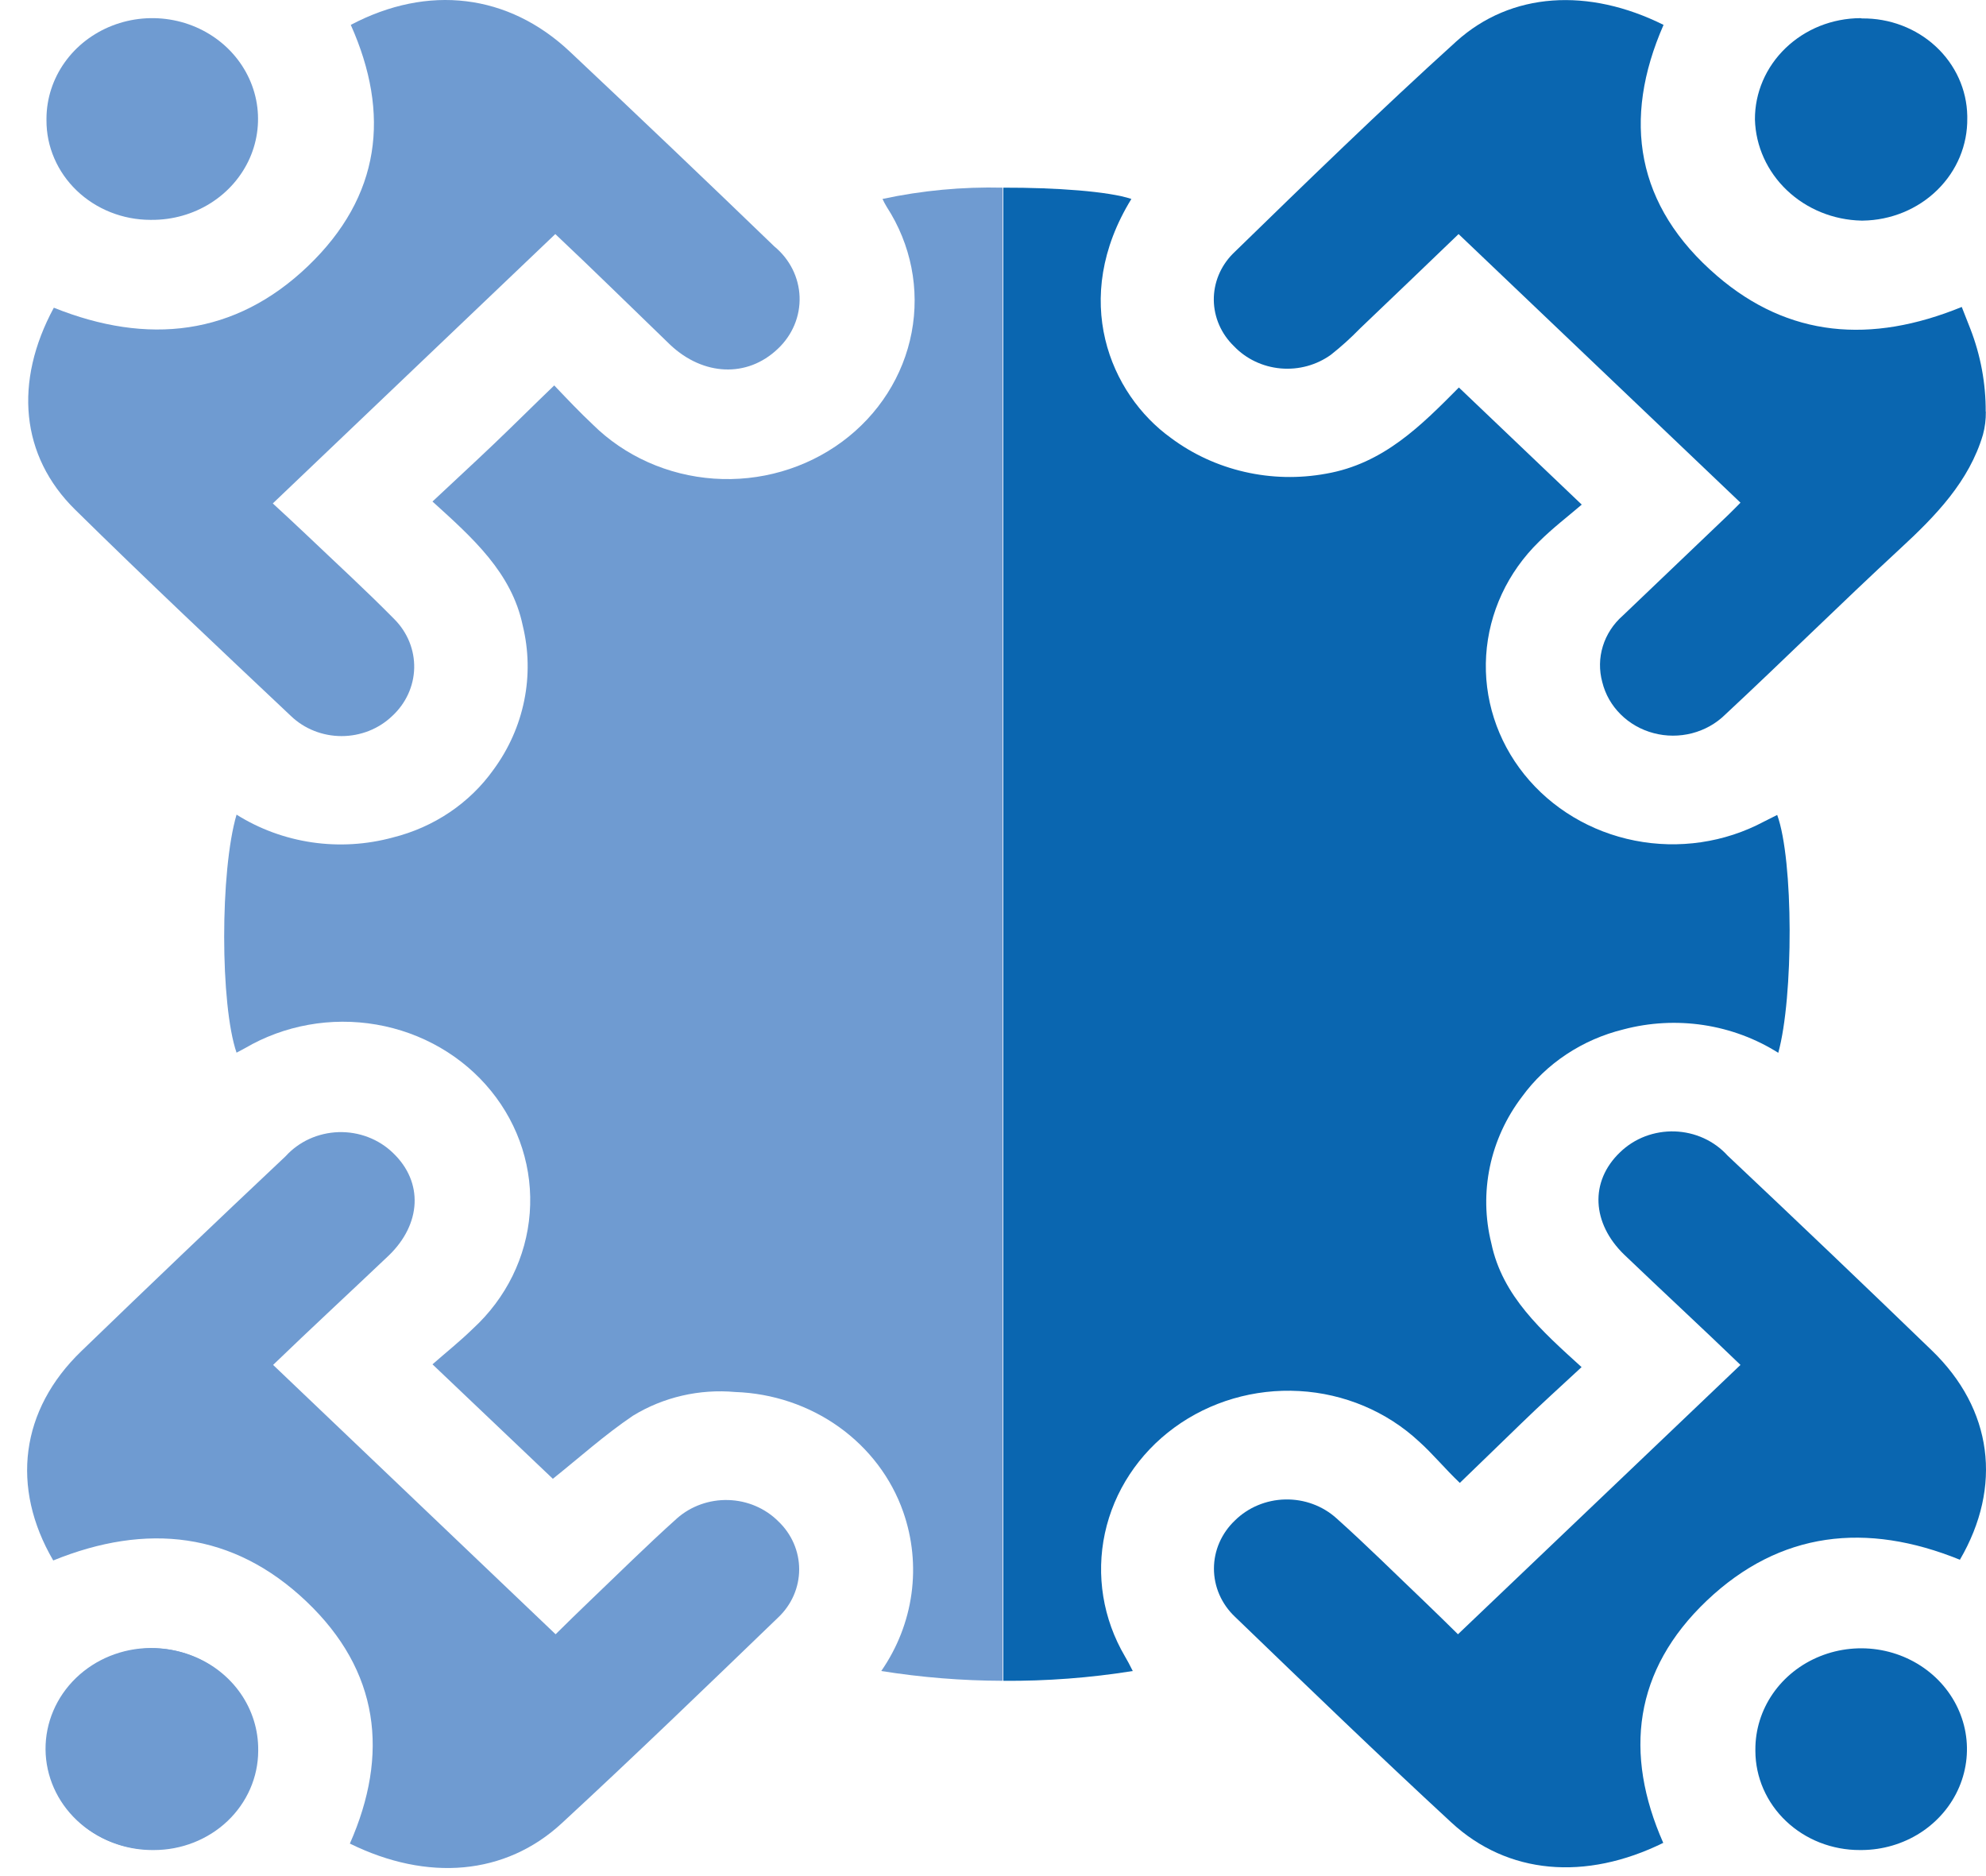
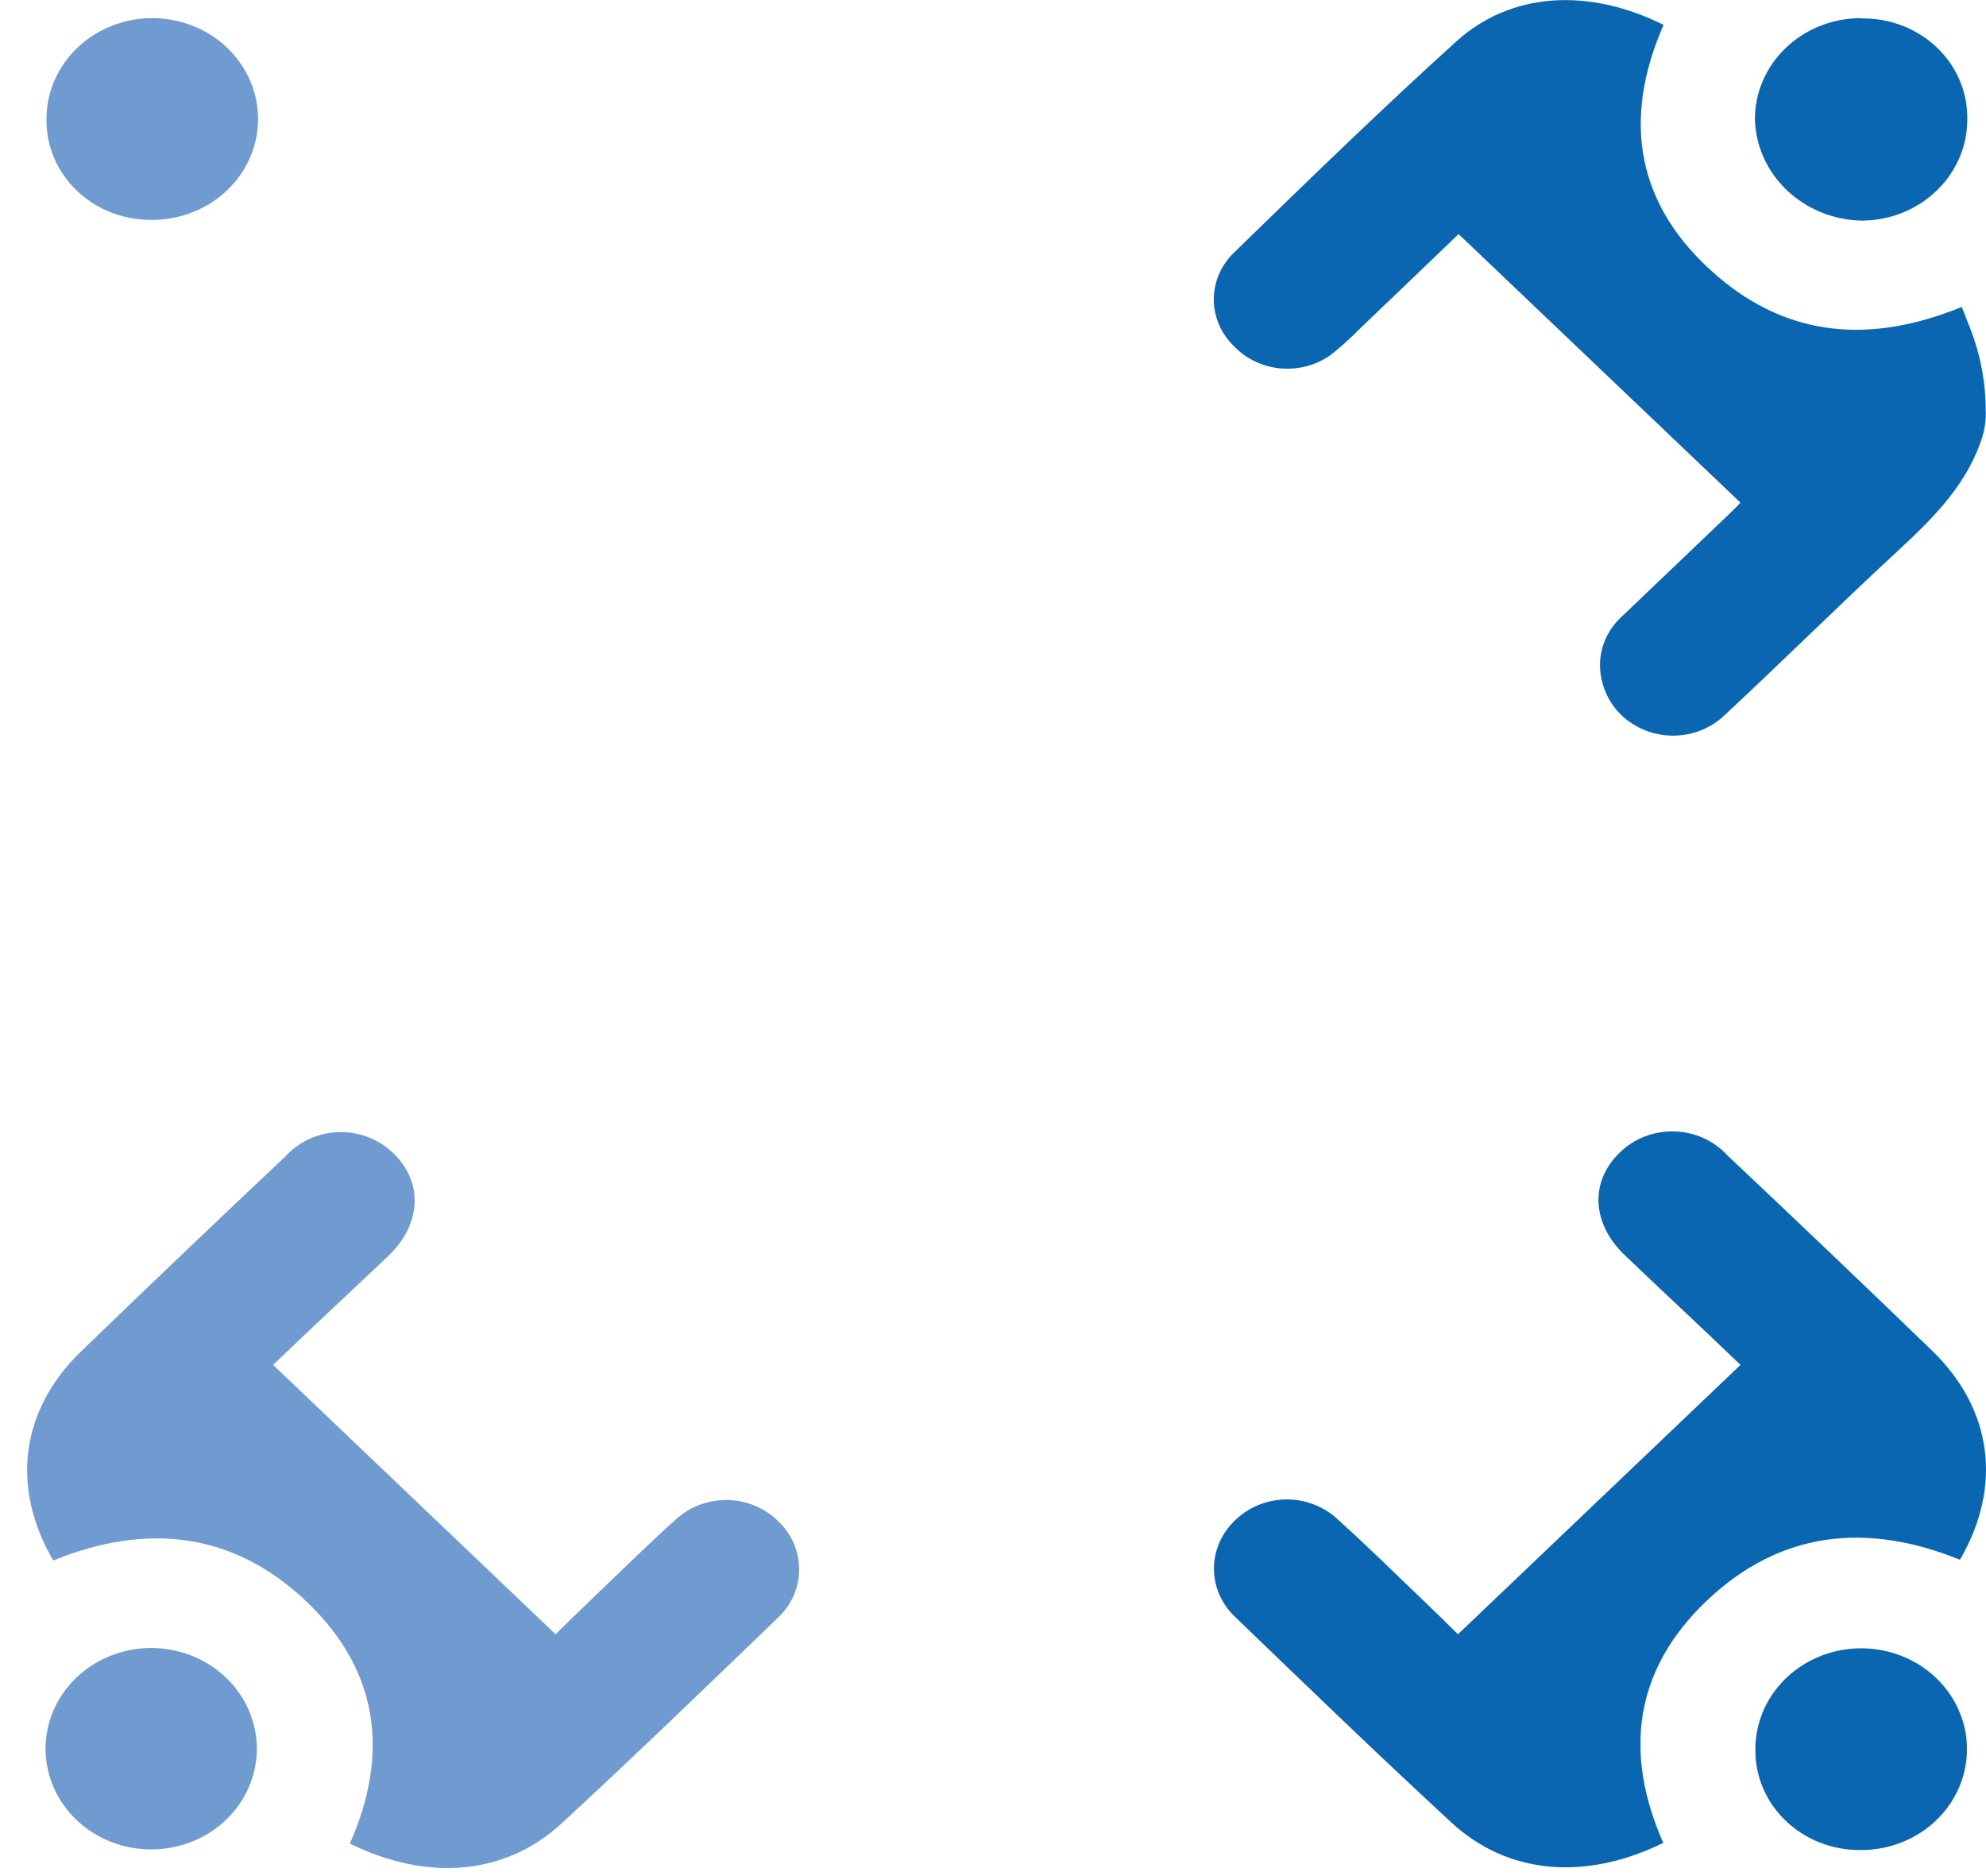
<svg xmlns="http://www.w3.org/2000/svg" width="72" height="68" viewBox="0 0 72 68" fill="none">
  <path d="M71.994 14.92C71.998 15.203 71.963 15.485 71.889 15.758C71.388 17.446 70.185 18.692 68.877 19.897C66.74 21.871 64.674 23.919 62.543 25.903C62.213 26.227 61.799 26.459 61.343 26.577C60.886 26.695 60.405 26.694 59.95 26.573C59.494 26.453 59.081 26.218 58.754 25.892C58.426 25.567 58.197 25.164 58.089 24.725C57.972 24.297 57.978 23.847 58.109 23.423C58.239 22.998 58.489 22.616 58.83 22.316L62.648 18.671C62.81 18.517 62.96 18.358 63.099 18.22L52.879 8.484C51.71 9.609 50.508 10.76 49.306 11.906C48.977 12.244 48.626 12.562 48.254 12.856C47.733 13.233 47.083 13.411 46.432 13.354C45.781 13.297 45.175 13.009 44.736 12.548C44.275 12.103 44.013 11.505 44.005 10.879C43.998 10.254 44.246 9.65 44.697 9.195C47.363 6.6 50.035 4.001 52.796 1.502C54.788 -0.297 57.594 -0.451 60.31 0.902C58.802 4.34 59.303 7.471 62.253 10.002C64.841 12.225 67.82 12.474 71.121 11.126L71.432 11.917C71.805 12.878 71.994 13.895 71.989 14.92H71.994Z" fill="#0A66B0" />
-   <path d="M31.994 7.211C32.04 7.311 32.092 7.408 32.15 7.503C33.029 8.861 33.349 10.481 33.05 12.052C32.752 13.622 31.854 15.032 30.531 16.009C29.207 16.987 27.551 17.464 25.881 17.348C24.212 17.232 22.645 16.532 21.485 15.382C21.022 14.947 20.599 14.501 20.093 13.97C19.319 14.713 18.634 15.398 17.905 16.093C17.176 16.788 16.436 17.467 15.679 18.178C17.131 19.494 18.551 20.751 18.952 22.677C19.169 23.569 19.188 24.494 19.005 25.392C18.823 26.291 18.445 27.143 17.894 27.893C17.031 29.109 15.733 29.984 14.242 30.355C13.291 30.614 12.292 30.675 11.314 30.532C10.336 30.389 9.402 30.046 8.576 29.527C7.975 31.57 7.98 36.425 8.576 38.155L8.876 37.995C10.302 37.158 12.002 36.852 13.649 37.137C15.296 37.422 16.775 38.277 17.801 39.539C18.827 40.8 19.327 42.379 19.205 43.97C19.084 45.562 18.349 47.055 17.143 48.161C16.675 48.618 16.163 49.026 15.679 49.451L20.043 53.6C21 52.836 21.919 52.008 22.948 51.313C24.049 50.639 25.354 50.337 26.656 50.454C28.014 50.501 29.325 50.943 30.413 51.719C31.501 52.496 32.315 53.57 32.745 54.799C33.08 55.755 33.182 56.771 33.044 57.77C32.906 58.769 32.532 59.726 31.949 60.567C33.404 60.799 34.877 60.918 36.352 60.922V6.802C34.888 6.767 33.424 6.904 31.994 7.211Z" fill="#6F9BD1" />
-   <path d="M63.945 29.782C62.524 30.539 60.863 30.783 59.269 30.468C57.674 30.154 56.251 29.302 55.261 28.069C54.272 26.837 53.781 25.305 53.879 23.756C53.977 22.206 54.658 20.742 55.796 19.632C56.286 19.144 56.843 18.719 57.344 18.29L52.89 14.045C51.527 15.419 50.157 16.809 48.07 17.17C47.091 17.349 46.083 17.326 45.115 17.102C44.146 16.879 43.238 16.461 42.453 15.875C40.238 14.284 38.791 10.829 41.017 7.211C40.193 6.935 38.279 6.797 36.375 6.802V60.922C37.947 60.934 39.517 60.815 41.067 60.567C40.956 60.344 40.872 60.185 40.783 60.036C39.986 58.68 39.729 57.095 40.057 55.573C40.386 54.05 41.279 52.691 42.572 51.745C43.866 50.798 45.474 50.328 47.102 50.419C48.73 50.51 50.269 51.157 51.438 52.242C51.938 52.688 52.367 53.218 52.924 53.749C53.742 52.953 54.455 52.274 55.15 51.594C55.846 50.915 56.592 50.247 57.338 49.552C55.896 48.241 54.466 46.984 54.065 45.058C53.839 44.149 53.822 43.205 54.014 42.289C54.206 41.373 54.603 40.508 55.178 39.752C56.057 38.544 57.364 37.677 58.858 37.311C59.802 37.061 60.792 37.008 61.76 37.154C62.728 37.301 63.652 37.644 64.469 38.16C65.025 36.144 65.025 31.167 64.43 29.538L63.945 29.782Z" fill="#0A66B0" />
  <path d="M5.509 67.034C4.493 67.041 3.516 66.663 2.793 65.984C2.069 65.304 1.659 64.379 1.651 63.41C1.644 62.442 2.04 61.511 2.753 60.821C3.466 60.132 4.437 59.74 5.453 59.733C5.956 59.73 6.455 59.821 6.921 60.001C7.387 60.181 7.811 60.447 8.169 60.784C8.527 61.12 8.813 61.521 9.008 61.962C9.204 62.404 9.307 62.878 9.311 63.357C9.314 63.837 9.219 64.312 9.03 64.756C8.841 65.201 8.562 65.605 8.209 65.946C7.856 66.288 7.435 66.56 6.972 66.746C6.509 66.933 6.012 67.031 5.509 67.034Z" fill="#6F9BD1" />
-   <path d="M20.132 8.484L9.89 18.247C10.285 18.613 10.708 19 11.125 19.398C12.189 20.412 13.274 21.404 14.298 22.444C14.773 22.921 15.031 23.559 15.016 24.216C15 24.875 14.712 25.5 14.215 25.956C13.974 26.186 13.689 26.368 13.375 26.492C13.06 26.616 12.724 26.68 12.383 26.68C12.043 26.68 11.706 26.616 11.392 26.492C11.078 26.368 10.792 26.186 10.552 25.956C7.925 23.479 5.292 21.001 2.726 18.475C0.744 16.528 0.499 13.838 1.952 11.153C5.347 12.517 8.52 12.177 11.164 9.646C13.808 7.115 14.159 4.128 12.717 0.902C15.512 -0.573 18.428 -0.233 20.666 1.878C23.149 4.213 25.617 6.563 28.07 8.93C28.347 9.158 28.572 9.438 28.73 9.753C28.888 10.068 28.976 10.411 28.988 10.76C29 11.109 28.936 11.457 28.8 11.781C28.664 12.105 28.459 12.399 28.198 12.644C27.084 13.705 25.492 13.62 24.301 12.501C22.904 11.153 21.535 9.805 20.132 8.484Z" fill="#6F9BD1" />
  <path d="M5.448 7.969C4.952 7.968 4.461 7.873 4.004 7.691C3.547 7.509 3.132 7.243 2.782 6.908C2.433 6.573 2.156 6.176 1.968 5.739C1.779 5.302 1.683 4.834 1.685 4.361V4.292C1.689 3.569 1.918 2.864 2.343 2.265C2.768 1.666 3.37 1.201 4.073 0.928C4.775 0.655 5.547 0.587 6.29 0.732C7.033 0.877 7.714 1.229 8.248 1.744C8.781 2.258 9.142 2.911 9.286 3.621C9.429 4.331 9.349 5.066 9.055 5.732C8.76 6.398 8.265 6.967 7.632 7.365C6.999 7.763 6.256 7.973 5.498 7.969H5.448Z" fill="#6F9BD1" />
  <path d="M9.901 49.472L20.143 59.235C20.527 58.858 20.933 58.455 21.351 58.057C22.414 57.043 23.455 56.009 24.546 55.032C25.05 54.588 25.717 54.35 26.403 54.37C27.089 54.389 27.74 54.666 28.214 55.139C28.455 55.367 28.646 55.639 28.776 55.938C28.906 56.237 28.973 56.558 28.973 56.882C28.973 57.205 28.906 57.526 28.776 57.825C28.646 58.124 28.455 58.396 28.214 58.624C25.615 61.129 23.015 63.639 20.366 66.085C18.323 67.973 15.501 68.207 12.684 66.822C14.114 63.586 13.758 60.561 11.103 58.041C8.448 55.521 5.314 55.186 1.93 56.56C0.382 53.908 0.738 51.101 2.954 48.968C5.403 46.602 7.869 44.249 10.352 41.911C10.591 41.647 10.885 41.432 11.215 41.281C11.546 41.131 11.906 41.047 12.272 41.035C12.638 41.024 13.003 41.085 13.343 41.215C13.683 41.344 13.991 41.54 14.248 41.789C15.361 42.85 15.272 44.368 14.098 45.503C12.701 46.83 11.287 48.135 9.901 49.472Z" fill="#6F9BD1" />
-   <path d="M9.361 63.469C9.356 64.422 8.955 65.335 8.246 66.008C7.536 66.68 6.576 67.057 5.576 67.056H5.503C4.745 67.051 4.005 66.833 3.376 66.428C2.748 66.022 2.26 65.449 1.974 64.779C1.688 64.11 1.616 63.374 1.768 62.666C1.921 61.958 2.29 61.308 2.829 60.8C3.369 60.292 4.054 59.947 4.799 59.81C5.544 59.673 6.315 59.75 7.014 60.031C7.713 60.311 8.309 60.783 8.727 61.386C9.145 61.99 9.365 62.698 9.361 63.421V63.469Z" fill="#6F9BD1" />
  <path d="M63.099 49.472L52.857 59.235C52.473 58.858 52.066 58.455 51.649 58.057C50.586 57.044 49.545 56.009 48.454 55.033C47.953 54.58 47.285 54.334 46.594 54.349C45.904 54.364 45.248 54.638 44.769 55.112C44.528 55.341 44.338 55.613 44.207 55.912C44.077 56.211 44.01 56.531 44.01 56.855C44.01 57.179 44.077 57.5 44.207 57.799C44.338 58.098 44.528 58.37 44.769 58.598C47.368 61.102 49.968 63.612 52.618 66.058C54.66 67.947 57.483 68.181 60.299 66.796C58.869 63.559 59.225 60.535 61.88 58.014C64.535 55.494 67.669 55.16 71.054 56.534C72.601 53.881 72.245 51.075 70.029 48.941C67.58 46.575 65.114 44.223 62.632 41.885C62.392 41.62 62.098 41.406 61.768 41.255C61.437 41.104 61.078 41.021 60.712 41.009C60.345 40.998 59.981 41.059 59.64 41.188C59.3 41.318 58.992 41.514 58.735 41.763C57.622 42.824 57.711 44.341 58.885 45.477C60.299 46.83 61.713 48.135 63.099 49.472Z" fill="#0A66B0" />
  <path d="M63.639 63.469C63.641 63.941 63.74 64.409 63.931 64.845C64.122 65.281 64.401 65.676 64.752 66.009C65.104 66.343 65.521 66.606 65.979 66.786C66.438 66.965 66.929 67.057 67.424 67.056H67.497C68.255 67.051 68.995 66.833 69.624 66.428C70.252 66.022 70.74 65.449 71.026 64.779C71.312 64.11 71.384 63.374 71.232 62.666C71.079 61.958 70.71 61.308 70.171 60.8C69.631 60.292 68.946 59.947 68.201 59.81C67.456 59.673 66.685 59.75 65.986 60.031C65.287 60.311 64.691 60.783 64.273 61.386C63.855 61.99 63.635 62.698 63.639 63.421V63.469Z" fill="#0A66B0" />
  <path d="M67.502 0.668C68.5 0.656 69.462 1.02 70.178 1.683C70.894 2.345 71.305 3.251 71.321 4.202V4.282C71.328 4.762 71.236 5.24 71.05 5.687C70.864 6.134 70.587 6.541 70.235 6.886C69.884 7.231 69.465 7.506 69.001 7.697C68.538 7.887 68.04 7.989 67.536 7.996H67.48C66.467 7.973 65.502 7.58 64.785 6.899C64.067 6.218 63.651 5.3 63.623 4.335C63.62 3.854 63.717 3.377 63.908 2.932C64.099 2.487 64.38 2.083 64.736 1.741C65.091 1.4 65.513 1.128 65.978 0.942C66.443 0.757 66.942 0.66 67.447 0.658L67.502 0.668Z" fill="#0A66B0" />
</svg>